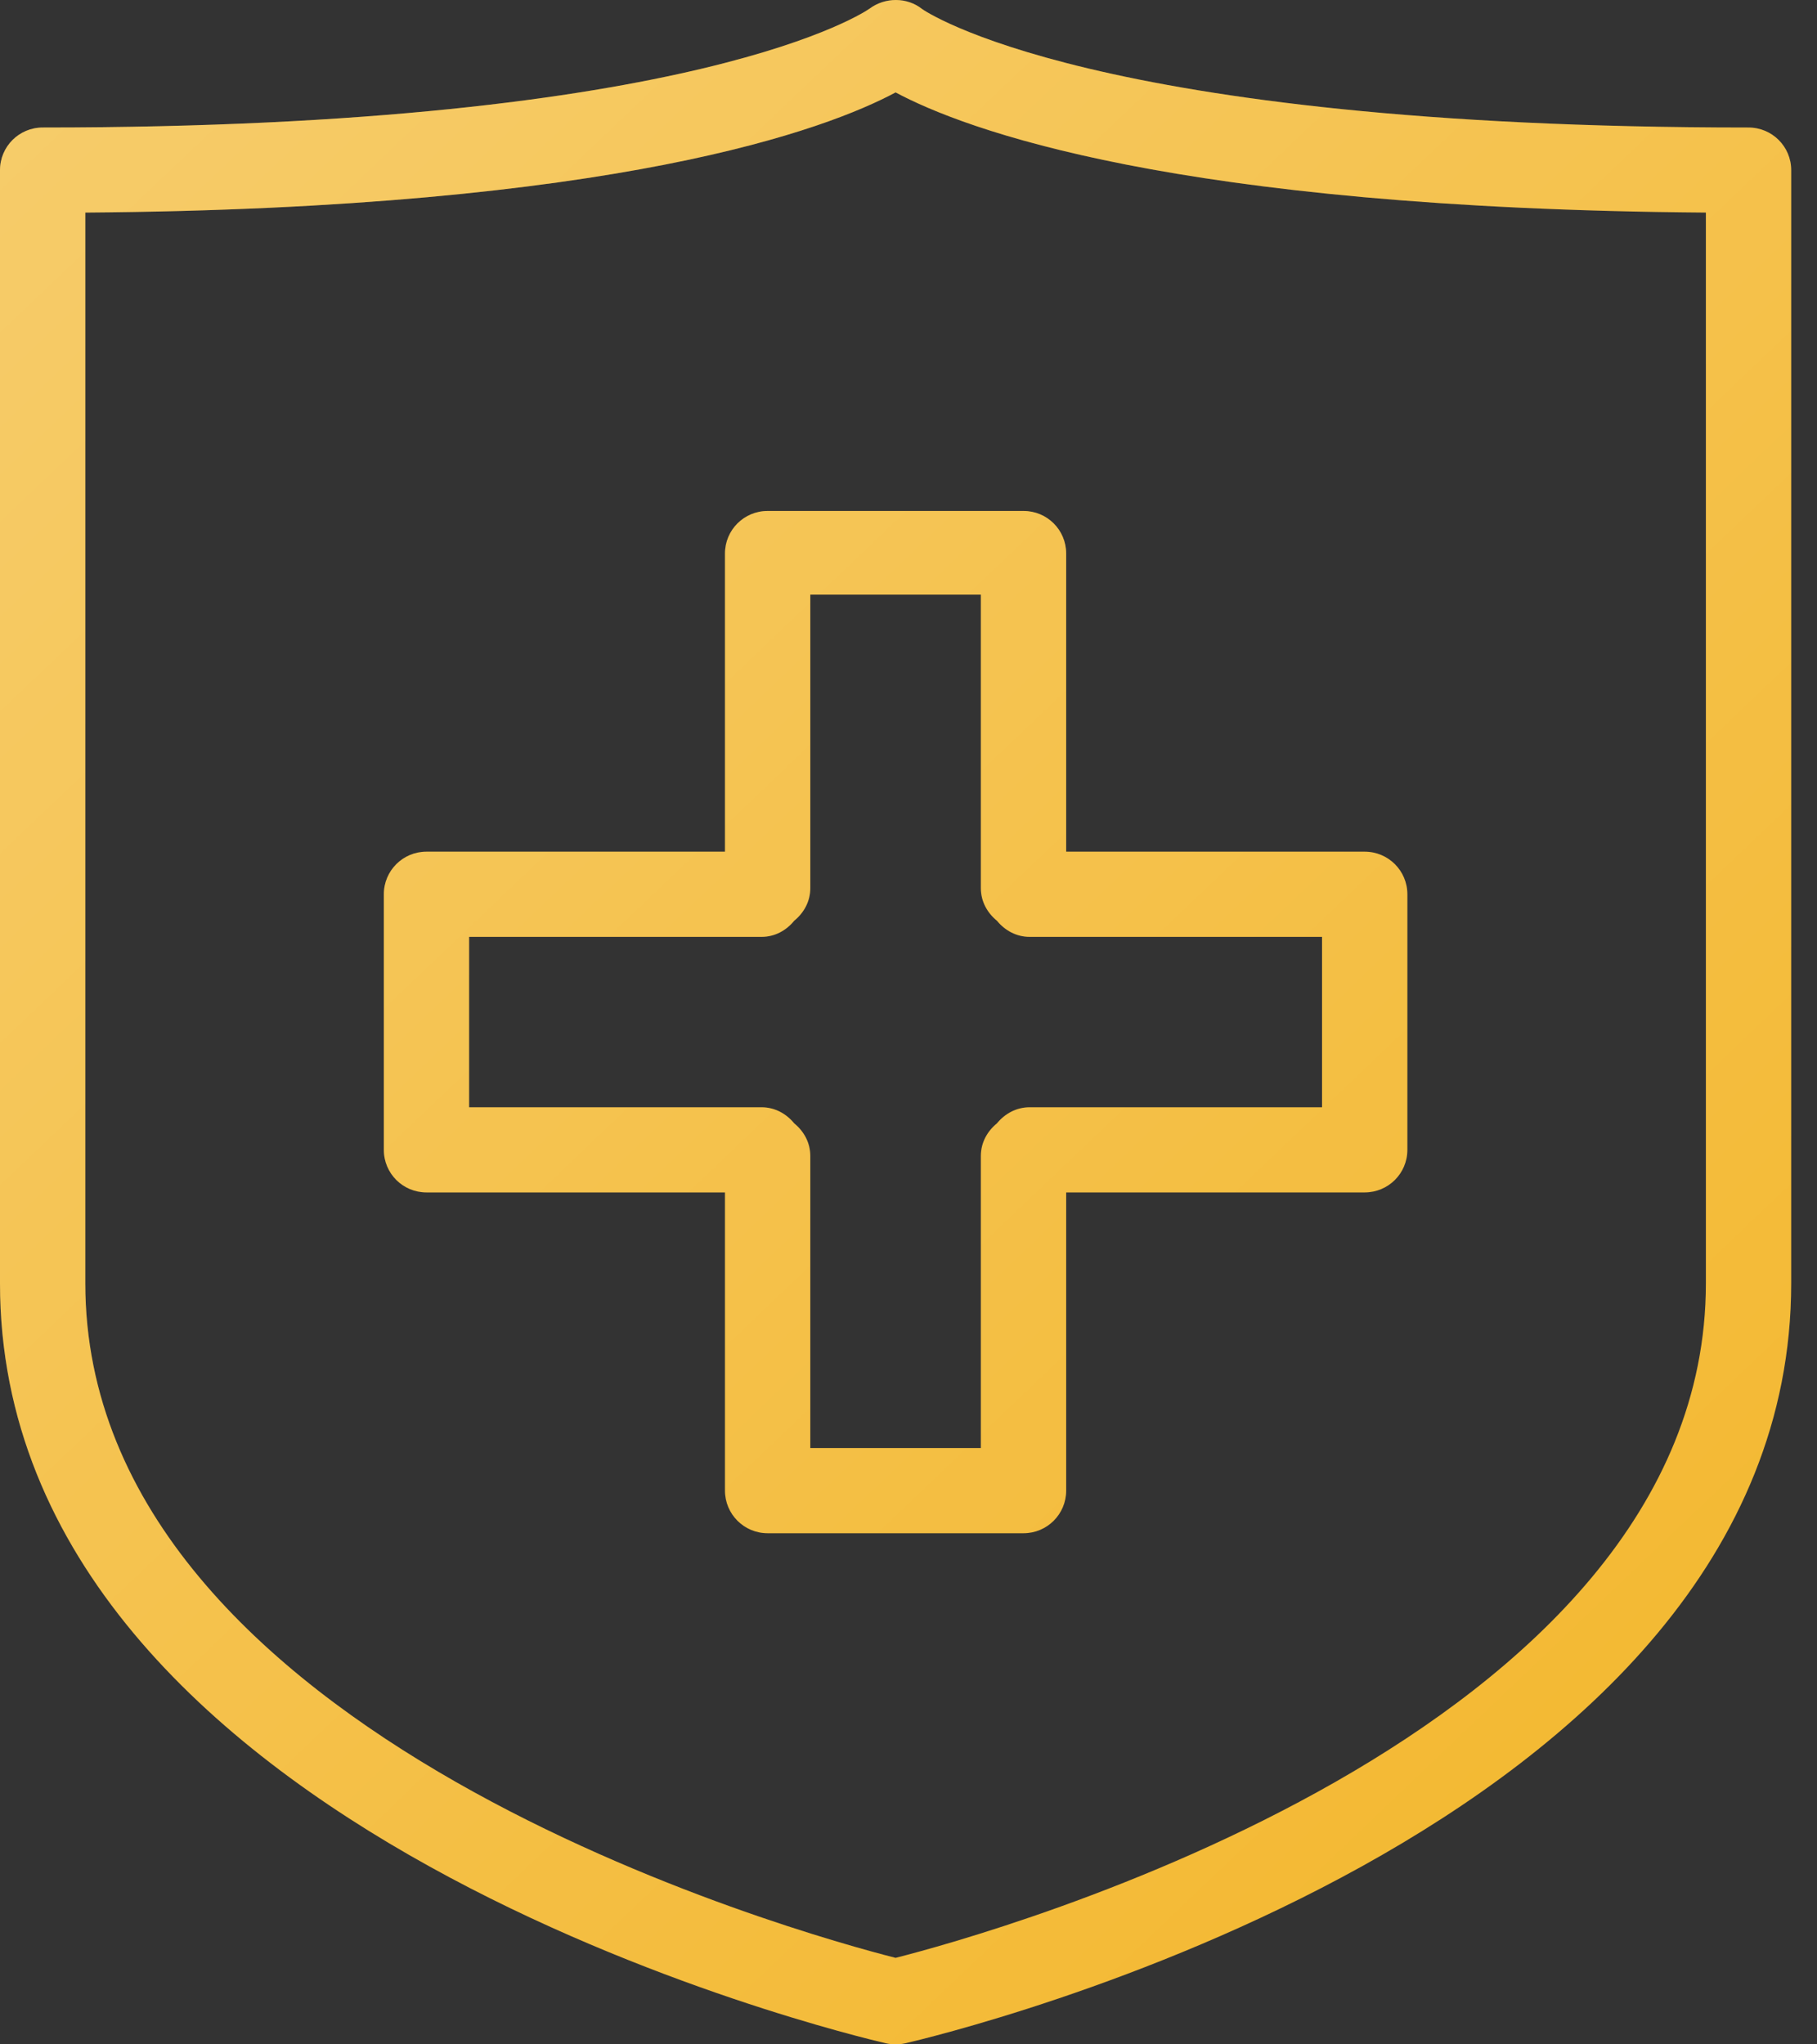
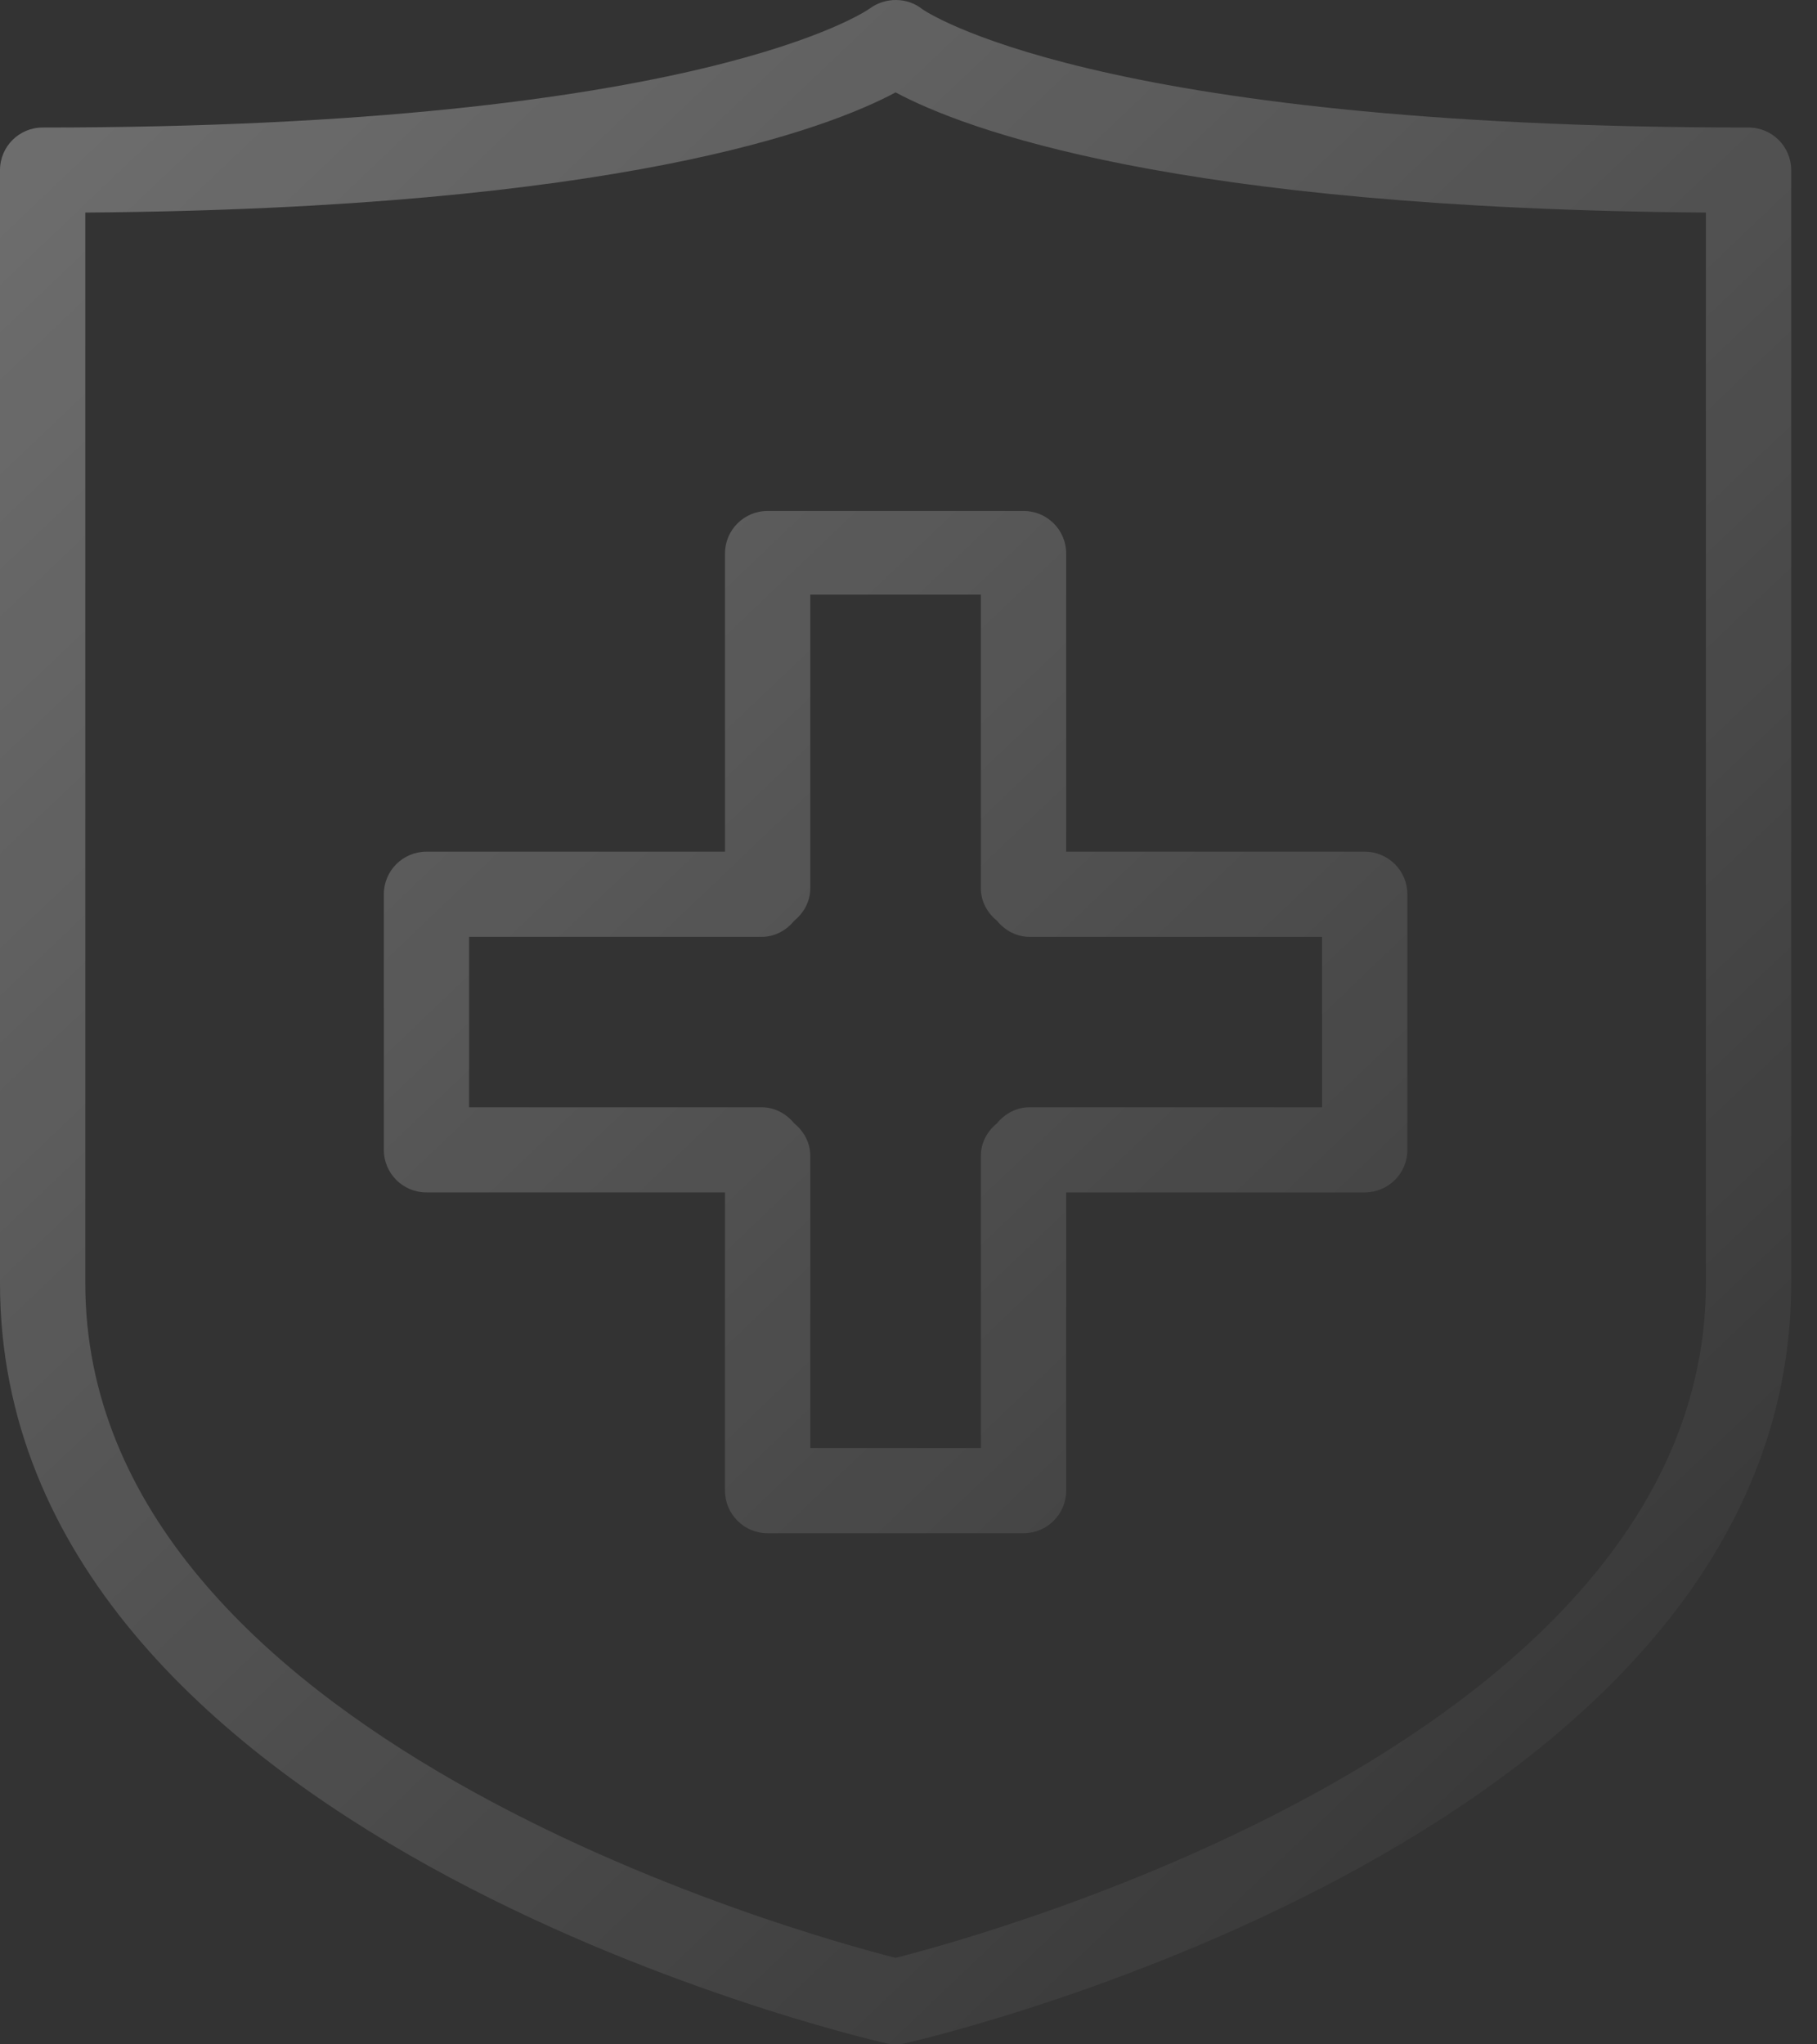
<svg xmlns="http://www.w3.org/2000/svg" width="40" height="45" viewBox="0 0 40 45" fill="none">
  <rect x="0" y="0" width="40" height="45" fill="#333333" stroke="none" />
-   <path fill-rule="evenodd" clip-rule="evenodd" d="M19.927 44.977C19.857 44.992 19.786 45 19.716 45C19.645 45 19.575 44.992 19.505 44.977C18.709 44.792 0 40.356 0 28.247V3.745C0 3.227 0.42 2.807 0.939 2.807C15.44 2.807 19.107 0.215 19.143 0.19C19.484 -0.063 19.968 -0.067 20.303 0.201C20.324 0.215 23.991 2.807 38.493 2.807C39.012 2.807 39.432 3.227 39.432 3.745V28.247C39.432 40.356 20.722 44.792 19.927 44.977ZM37.554 4.679C25.819 4.59 21.216 2.837 19.716 2.034C18.215 2.837 13.612 4.59 1.878 4.679V28.247C1.878 38.239 17.694 42.583 19.716 43.096C21.738 42.583 37.554 38.239 37.554 28.247V4.679ZM30.043 26.247H23.471V32.811C23.471 33.329 23.052 33.749 22.532 33.749H16.899C16.38 33.749 15.96 33.329 15.96 32.811V26.247H9.388C8.869 26.247 8.45 25.829 8.45 25.311V19.684C8.45 19.166 8.869 18.747 9.388 18.747H15.96V12.184C15.96 11.665 16.38 11.247 16.899 11.247H22.532C23.052 11.247 23.471 11.665 23.471 12.184V18.747H30.043C30.562 18.747 30.982 19.166 30.982 19.684V25.311C30.982 25.829 30.562 26.247 30.043 26.247ZM29.104 20.622H22.667C22.373 20.622 22.121 20.479 21.948 20.268C21.737 20.096 21.593 19.845 21.593 19.551V13.089H17.838V19.551C17.838 19.845 17.694 20.096 17.483 20.268C17.311 20.479 17.06 20.622 16.765 20.622H10.327V24.373H16.765C17.06 24.373 17.311 24.516 17.484 24.727C17.695 24.899 17.838 25.15 17.838 25.444V31.874H21.593V25.444C21.593 25.15 21.736 24.899 21.947 24.727C22.12 24.516 22.372 24.373 22.667 24.373H29.104V20.622Z" fill="#F3B72D" />
  <path fill-rule="evenodd" clip-rule="evenodd" d="M19.927 44.977C19.857 44.992 19.786 45 19.716 45C19.645 45 19.575 44.992 19.505 44.977C18.709 44.792 0 40.356 0 28.247V3.745C0 3.227 0.42 2.807 0.939 2.807C15.44 2.807 19.107 0.215 19.143 0.19C19.484 -0.063 19.968 -0.067 20.303 0.201C20.324 0.215 23.991 2.807 38.493 2.807C39.012 2.807 39.432 3.227 39.432 3.745V28.247C39.432 40.356 20.722 44.792 19.927 44.977ZM37.554 4.679C25.819 4.59 21.216 2.837 19.716 2.034C18.215 2.837 13.612 4.59 1.878 4.679V28.247C1.878 38.239 17.694 42.583 19.716 43.096C21.738 42.583 37.554 38.239 37.554 28.247V4.679ZM30.043 26.247H23.471V32.811C23.471 33.329 23.052 33.749 22.532 33.749H16.899C16.38 33.749 15.96 33.329 15.96 32.811V26.247H9.388C8.869 26.247 8.45 25.829 8.45 25.311V19.684C8.45 19.166 8.869 18.747 9.388 18.747H15.96V12.184C15.96 11.665 16.38 11.247 16.899 11.247H22.532C23.052 11.247 23.471 11.665 23.471 12.184V18.747H30.043C30.562 18.747 30.982 19.166 30.982 19.684V25.311C30.982 25.829 30.562 26.247 30.043 26.247ZM29.104 20.622H22.667C22.373 20.622 22.121 20.479 21.948 20.268C21.737 20.096 21.593 19.845 21.593 19.551V13.089H17.838V19.551C17.838 19.845 17.694 20.096 17.483 20.268C17.311 20.479 17.06 20.622 16.765 20.622H10.327V24.373H16.765C17.06 24.373 17.311 24.516 17.484 24.727C17.695 24.899 17.838 25.15 17.838 25.444V31.874H21.593V25.444C21.593 25.15 21.736 24.899 21.947 24.727C22.12 24.516 22.372 24.373 22.667 24.373H29.104V20.622Z" fill="url(#paint0_linear)" />
  <defs>
    <linearGradient id="paint0_linear" x1="0" y1="0" x2="41.13" y2="43.158" gradientUnits="userSpaceOnUse">
      <stop stop-color="white" stop-opacity="0.3" />
      <stop offset="0.969" stop-color="white" stop-opacity="0" />
      <stop offset="1" stop-color="white" stop-opacity="0" />
    </linearGradient>
  </defs>
</svg>